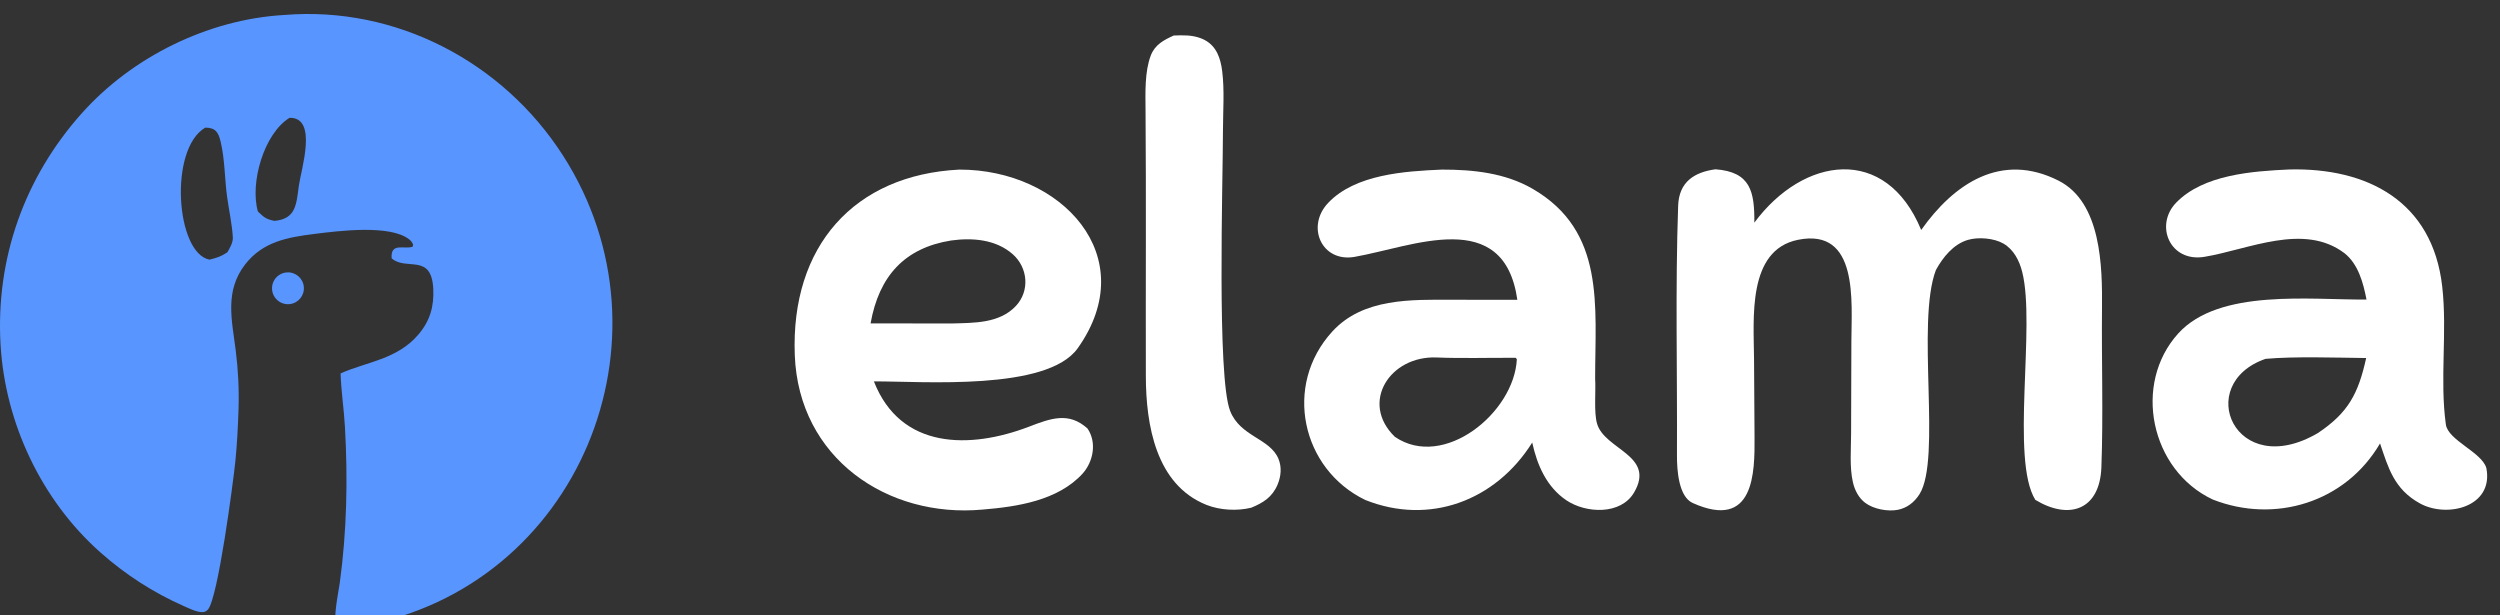
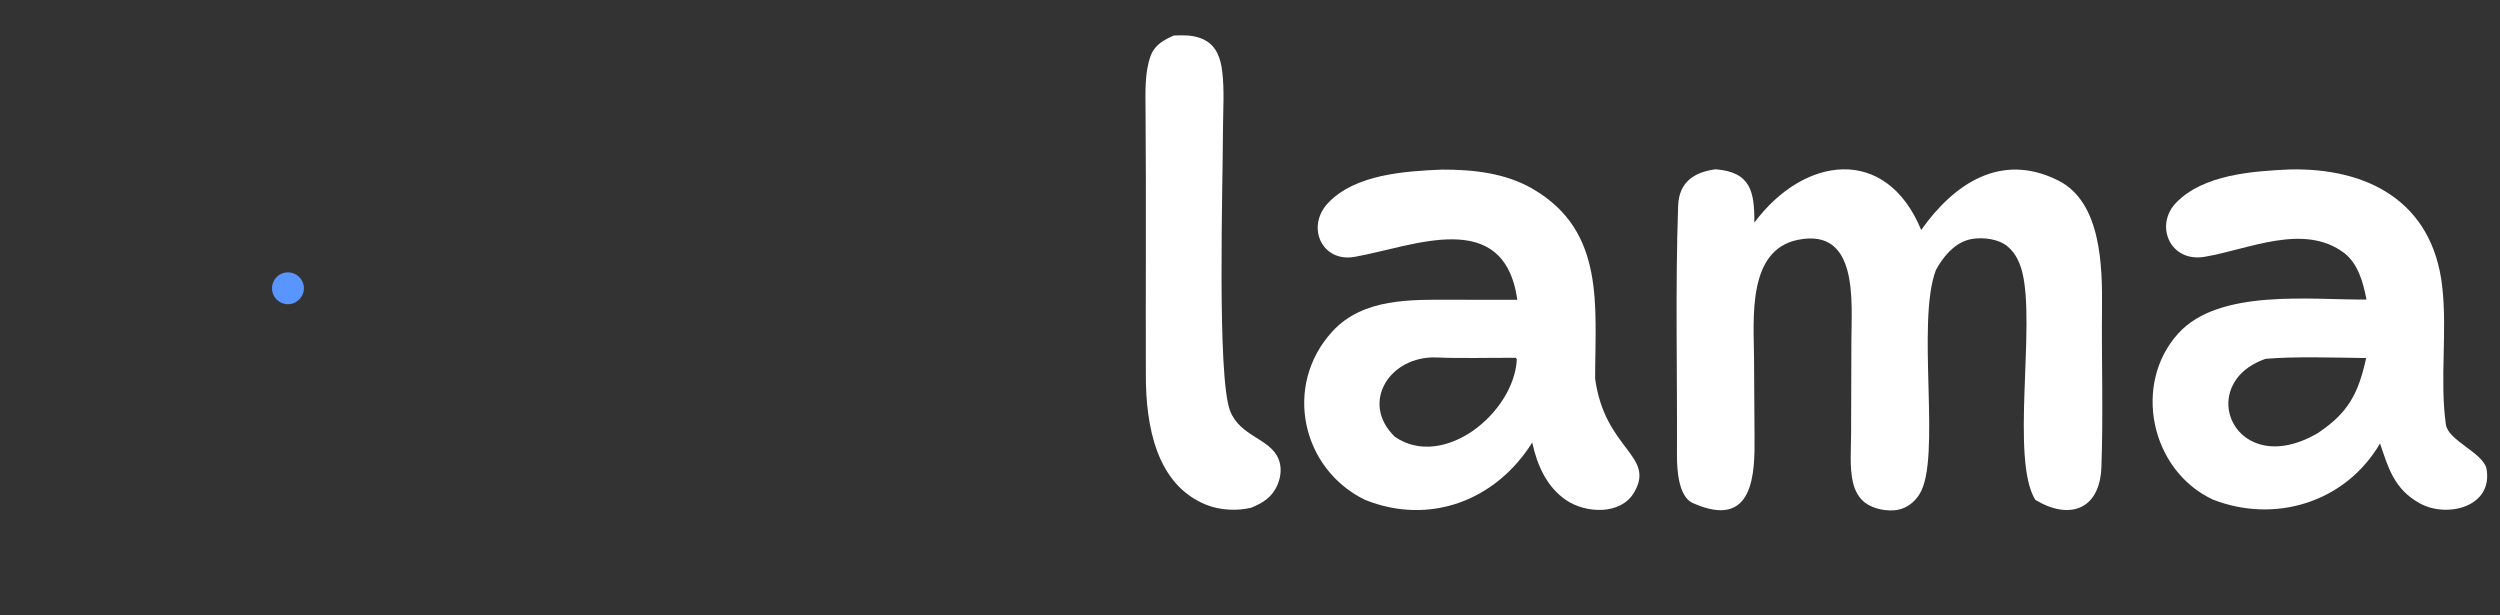
<svg xmlns="http://www.w3.org/2000/svg" width="130" height="32" viewBox="0 0 130 32" fill="none">
  <rect x="0" y="0" width="130" height="32" fill="#333333" stroke="none" />
  <g clip-path="url(#clip0_7280_74089)">
    <path d="M89.205 8.803C91.043 8.941 91.236 9.974 91.226 11.578C93.783 8.126 98.069 7.51 99.902 11.959C101.606 9.549 104.063 7.888 107.041 9.392C109.275 10.52 109.325 13.866 109.304 16.054C109.277 18.746 109.374 21.598 109.272 24.304C109.185 26.535 107.582 27.051 105.836 25.992C104.54 23.897 105.861 16.956 105.157 14.148C105.007 13.552 104.715 12.978 104.177 12.665C103.687 12.381 102.872 12.316 102.333 12.474C101.578 12.695 101.031 13.375 100.665 14.045C99.63 16.786 100.969 23.856 99.815 25.696C99.553 26.114 99.163 26.42 98.681 26.511C98.16 26.61 97.432 26.475 96.998 26.153C96.654 25.898 96.444 25.489 96.35 25.072C96.172 24.283 96.255 23.368 96.257 22.561L96.272 17.737C96.278 15.693 96.661 11.831 93.495 12.47C90.844 13.004 91.197 16.573 91.21 18.668L91.236 22.735C91.248 24.545 91.237 27.6 88.021 26.156C87.293 25.829 87.198 24.464 87.202 23.674C87.224 19.36 87.112 15.004 87.264 10.693C87.309 9.463 88.099 8.953 89.205 8.803Z" fill="white" />
    <path fill-rule="evenodd" clip-rule="evenodd" d="M119.054 8.812C123.076 8.716 126.488 10.444 126.995 14.894C127.265 17.271 126.86 19.715 127.184 22.07C127.298 22.899 129.047 23.507 129.29 24.335C129.687 26.363 127.241 26.96 125.825 26.171C124.486 25.429 124.188 24.312 123.762 23.059C121.959 26.14 118.281 27.242 115.059 25.973C111.82 24.448 110.888 19.961 113.271 17.337C115.399 14.995 120.143 15.603 123.058 15.576C122.887 14.686 122.62 13.722 121.907 13.161C119.79 11.569 116.929 12.974 114.63 13.355C112.834 13.653 112.023 11.709 113.163 10.536C114.583 9.074 117.131 8.901 119.054 8.812ZM123.041 18.618C121.503 18.599 119.284 18.526 117.809 18.66C114.042 19.965 116.217 25.041 120.532 22.518C122.111 21.459 122.629 20.479 123.041 18.618Z" fill="white" />
-     <path fill-rule="evenodd" clip-rule="evenodd" d="M74.98 8.819C76.595 8.818 78.266 8.986 79.708 9.825C83.485 12.024 82.947 15.9 82.947 19.688C82.99 20.332 82.873 21.44 83.048 22.035C83.45 23.393 86.102 23.675 84.974 25.606C84.286 26.786 82.473 26.703 81.451 26.015C80.436 25.33 79.934 24.202 79.676 23.012C77.766 26.056 74.319 27.326 70.996 25.999C67.681 24.401 66.708 20.038 69.287 17.231C70.883 15.495 73.374 15.582 75.54 15.587L78.902 15.591C78.206 10.713 73.471 12.826 70.438 13.357C68.731 13.656 67.898 11.784 69.061 10.554C70.474 9.059 73.062 8.902 74.98 8.819ZM74.719 18.589C72.272 18.481 70.7 20.94 72.534 22.715C75.064 24.446 78.739 21.468 78.876 18.679L78.82 18.607C77.531 18.597 75.979 18.644 74.719 18.589Z" fill="white" />
-     <path fill-rule="evenodd" clip-rule="evenodd" d="M49.886 8.819C55.191 8.809 59.431 13.333 56.044 18.105C54.455 20.345 47.99 19.824 45.442 19.832C46.833 23.393 50.461 23.353 53.504 22.189C54.634 21.756 55.574 21.4 56.55 22.282C57.043 23.003 56.855 23.999 56.3 24.622C55.01 26.039 52.869 26.352 51.092 26.498C46.151 26.952 41.536 23.831 41.329 18.474C41.109 12.807 44.413 9.092 49.886 8.819ZM52.663 13.22C51.785 12.445 50.565 12.354 49.461 12.505C47.029 12.892 45.706 14.367 45.27 16.816L49.478 16.821C50.63 16.787 51.966 16.828 52.827 15.909C53.559 15.126 53.453 13.917 52.663 13.22Z" fill="white" />
+     <path fill-rule="evenodd" clip-rule="evenodd" d="M74.98 8.819C76.595 8.818 78.266 8.986 79.708 9.825C83.485 12.024 82.947 15.9 82.947 19.688C83.45 23.393 86.102 23.675 84.974 25.606C84.286 26.786 82.473 26.703 81.451 26.015C80.436 25.33 79.934 24.202 79.676 23.012C77.766 26.056 74.319 27.326 70.996 25.999C67.681 24.401 66.708 20.038 69.287 17.231C70.883 15.495 73.374 15.582 75.54 15.587L78.902 15.591C78.206 10.713 73.471 12.826 70.438 13.357C68.731 13.656 67.898 11.784 69.061 10.554C70.474 9.059 73.062 8.902 74.98 8.819ZM74.719 18.589C72.272 18.481 70.7 20.94 72.534 22.715C75.064 24.446 78.739 21.468 78.876 18.679L78.82 18.607C77.531 18.597 75.979 18.644 74.719 18.589Z" fill="white" />
    <path d="M61.034 1.847C61.515 1.829 61.975 1.815 62.436 1.987C62.512 2.016 62.587 2.049 62.658 2.088C63.262 2.416 63.469 3.034 63.553 3.691C63.679 4.689 63.596 5.775 63.594 6.782C63.589 9.549 63.278 19.594 63.966 21.365C64.489 22.711 66.031 22.783 66.479 23.857C66.659 24.286 66.613 24.77 66.437 25.192C66.161 25.852 65.686 26.145 65.065 26.401C64.328 26.58 63.441 26.534 62.734 26.253C60.11 25.203 59.589 22.107 59.584 19.557C59.572 14.945 59.604 10.335 59.568 5.723C59.561 4.83 59.52 3.712 59.844 2.878C60.064 2.314 60.525 2.079 61.034 1.847Z" fill="white" />
-     <path fill-rule="evenodd" clip-rule="evenodd" d="M14.775 0.779C20.577 0.298 26.148 3.209 29.279 8.092C35.391 17.628 30.068 30.51 18.826 32.549C18.425 32.621 17.952 32.72 17.552 32.632C17.259 32.353 17.598 30.826 17.667 30.32C18.037 27.608 18.091 24.912 17.936 22.184C17.884 21.261 17.735 20.305 17.711 19.417C19.053 18.816 20.646 18.693 21.747 17.407C22.359 16.692 22.573 15.946 22.53 15.027C22.441 13.136 21.126 14.105 20.366 13.433C20.295 12.576 21.053 12.99 21.458 12.827L21.482 12.726C21.436 12.604 21.378 12.526 21.276 12.446C20.277 11.663 17.595 12.01 16.362 12.163C14.95 12.339 13.66 12.566 12.74 13.76C11.677 15.137 12.056 16.639 12.257 18.217C12.384 19.223 12.437 20.25 12.404 21.264C12.373 22.176 12.33 23.092 12.237 24.001C12.128 25.064 11.34 31.066 10.819 31.688C10.751 31.769 10.656 31.824 10.551 31.831C10.263 31.852 9.823 31.632 9.564 31.518C7.971 30.817 6.514 29.874 5.214 28.719C2.154 26.004 0.265 21.995 0.029 17.921C-0.231 13.448 1.275 9.224 4.254 5.889C6.881 2.948 10.833 1.005 14.775 0.779ZM10.675 6.636C8.768 7.742 9.145 13.168 10.893 13.501C11.267 13.411 11.489 13.341 11.819 13.123C11.946 12.914 12.117 12.613 12.108 12.36C12.07 11.658 11.909 10.956 11.812 10.258C11.679 9.297 11.698 8.319 11.475 7.374C11.36 6.885 11.212 6.64 10.675 6.636ZM15.055 6.126C13.713 6.958 12.989 9.523 13.41 10.998C13.717 11.293 13.84 11.404 14.275 11.486C15.395 11.38 15.409 10.627 15.54 9.659C15.656 8.811 16.543 6.096 15.055 6.126Z" fill="#5995FE" />
    <path d="M14.913 14.165C15.365 14.132 15.76 14.467 15.799 14.918C15.839 15.369 15.509 15.768 15.058 15.815C14.761 15.845 14.47 15.713 14.297 15.469C14.124 15.225 14.097 14.907 14.224 14.637C14.352 14.367 14.615 14.186 14.913 14.165Z" fill="#5995FE" />
  </g>
  <defs>
    <clipPath id="clip0_7280_74089">
      <rect width="129.333" height="32" fill="white" transform="translate(0 0.667)" />
    </clipPath>
  </defs>
</svg>